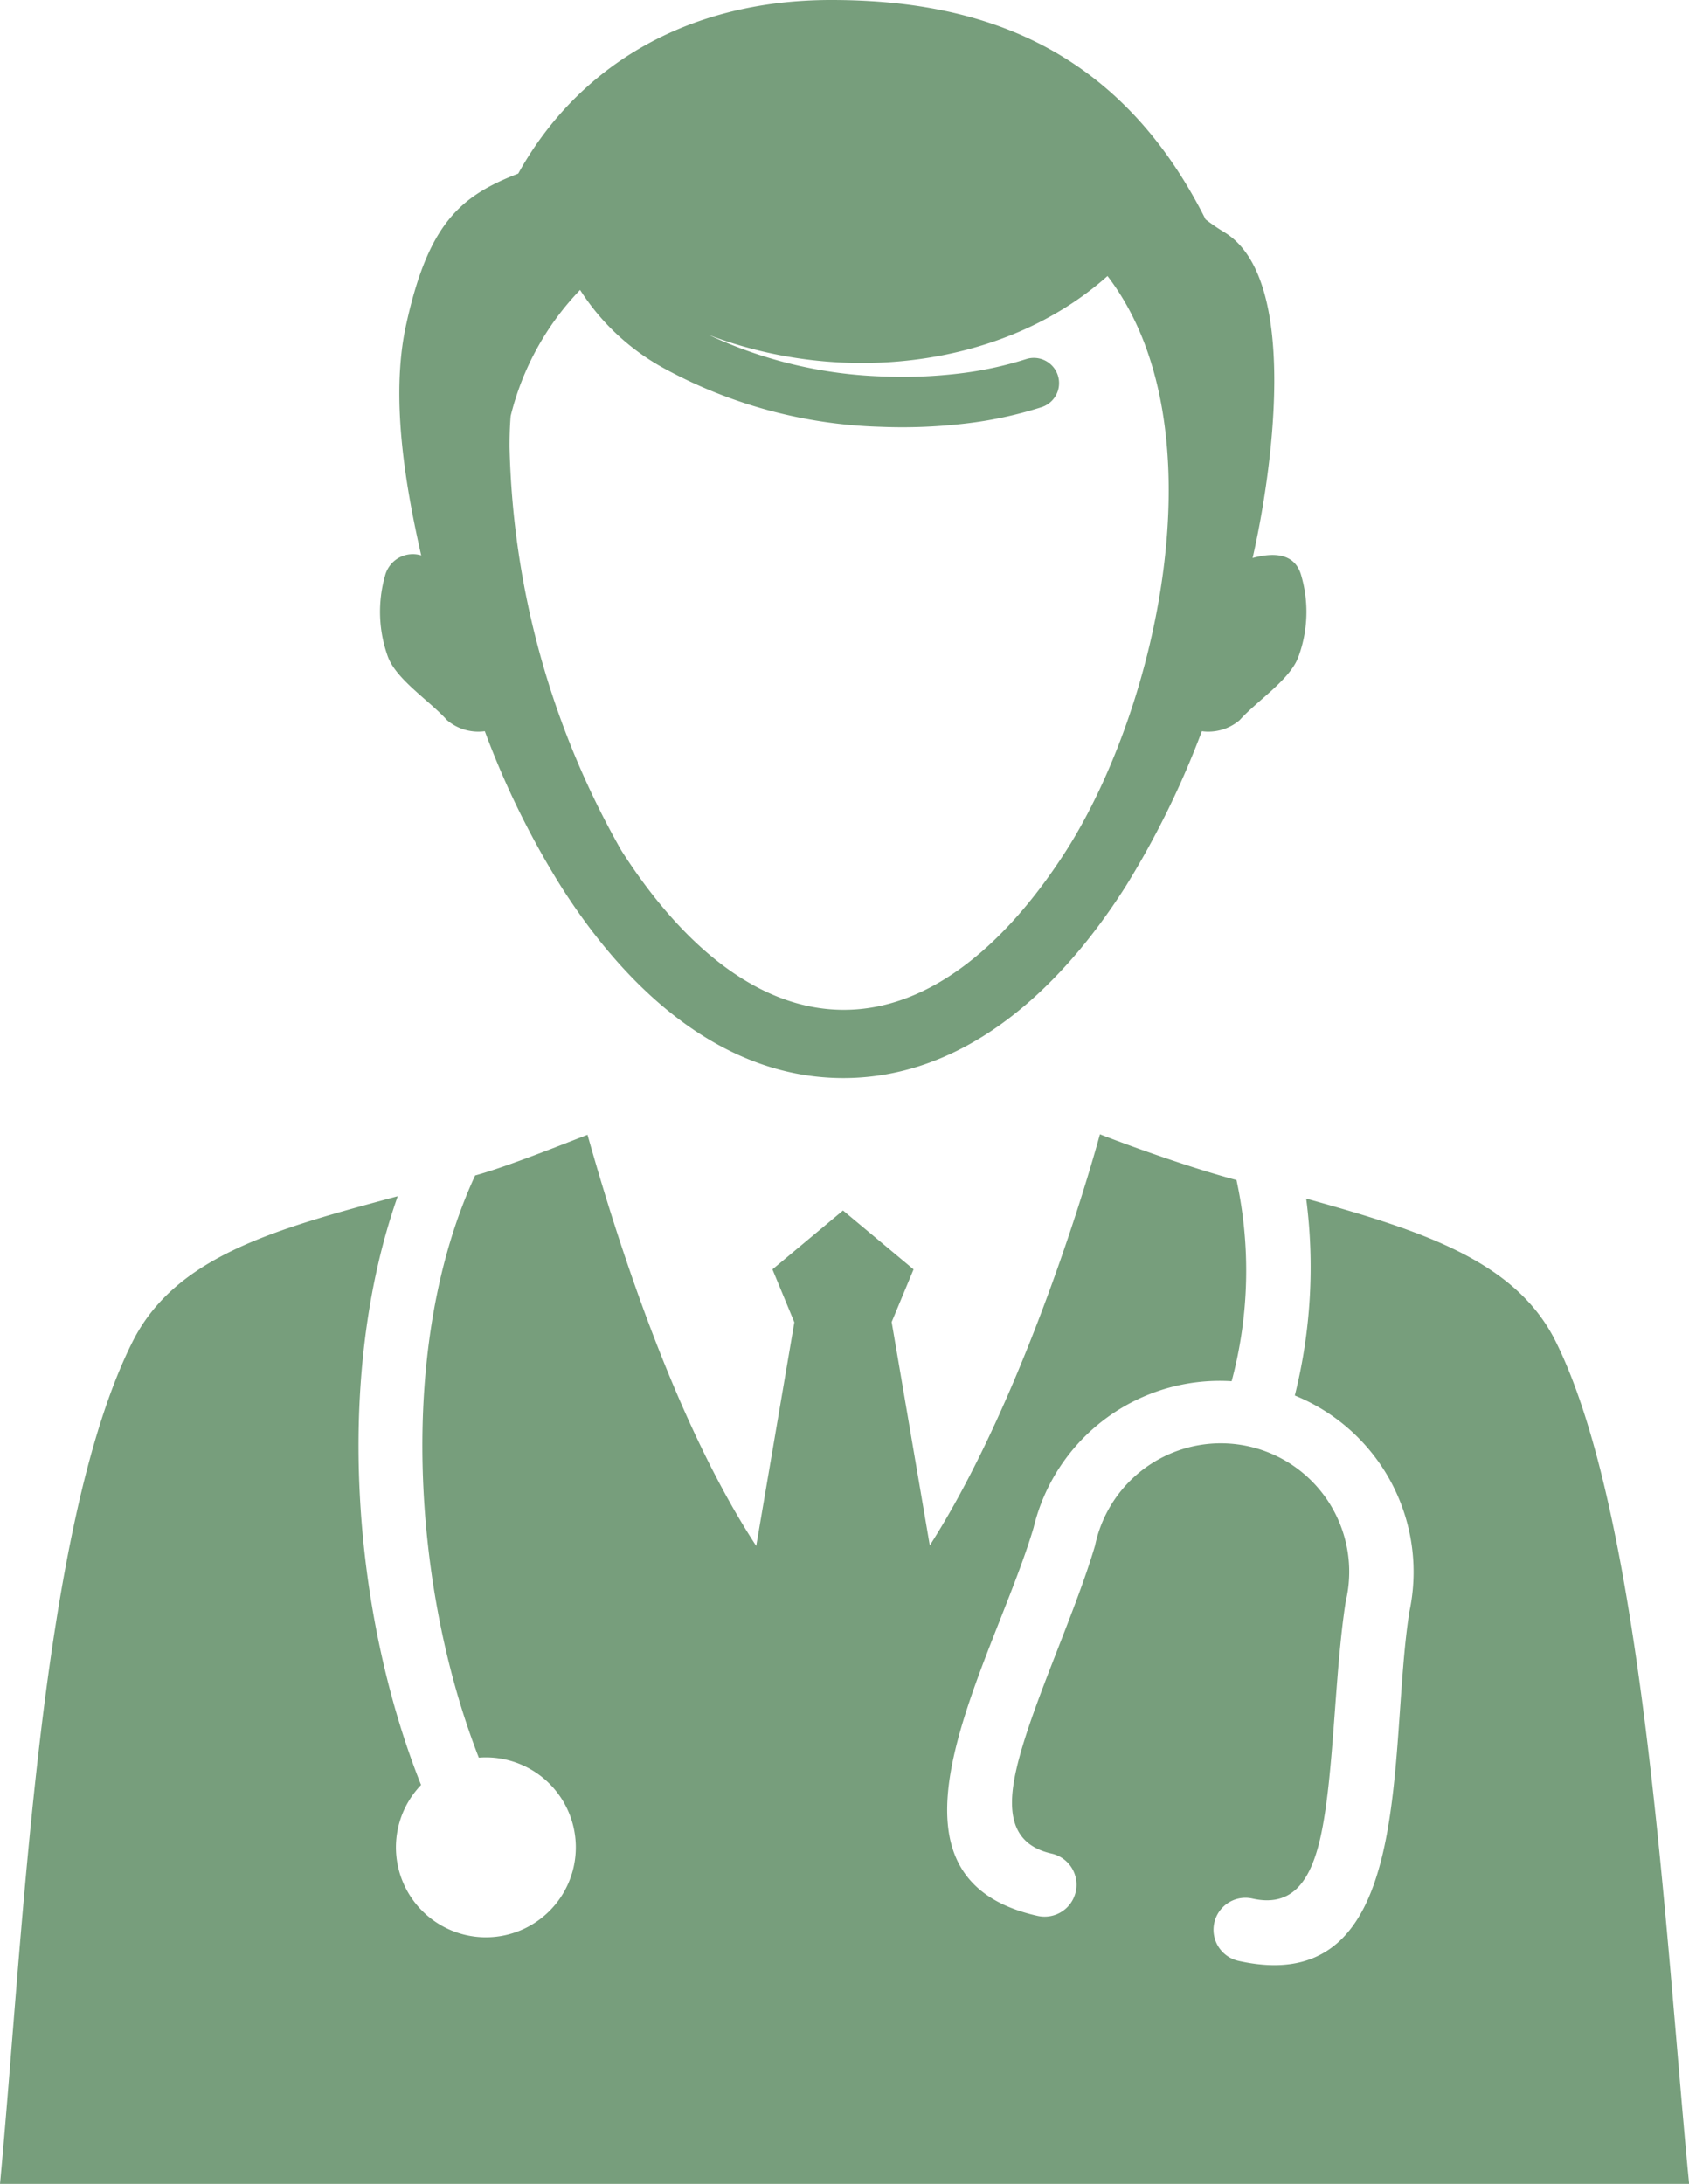
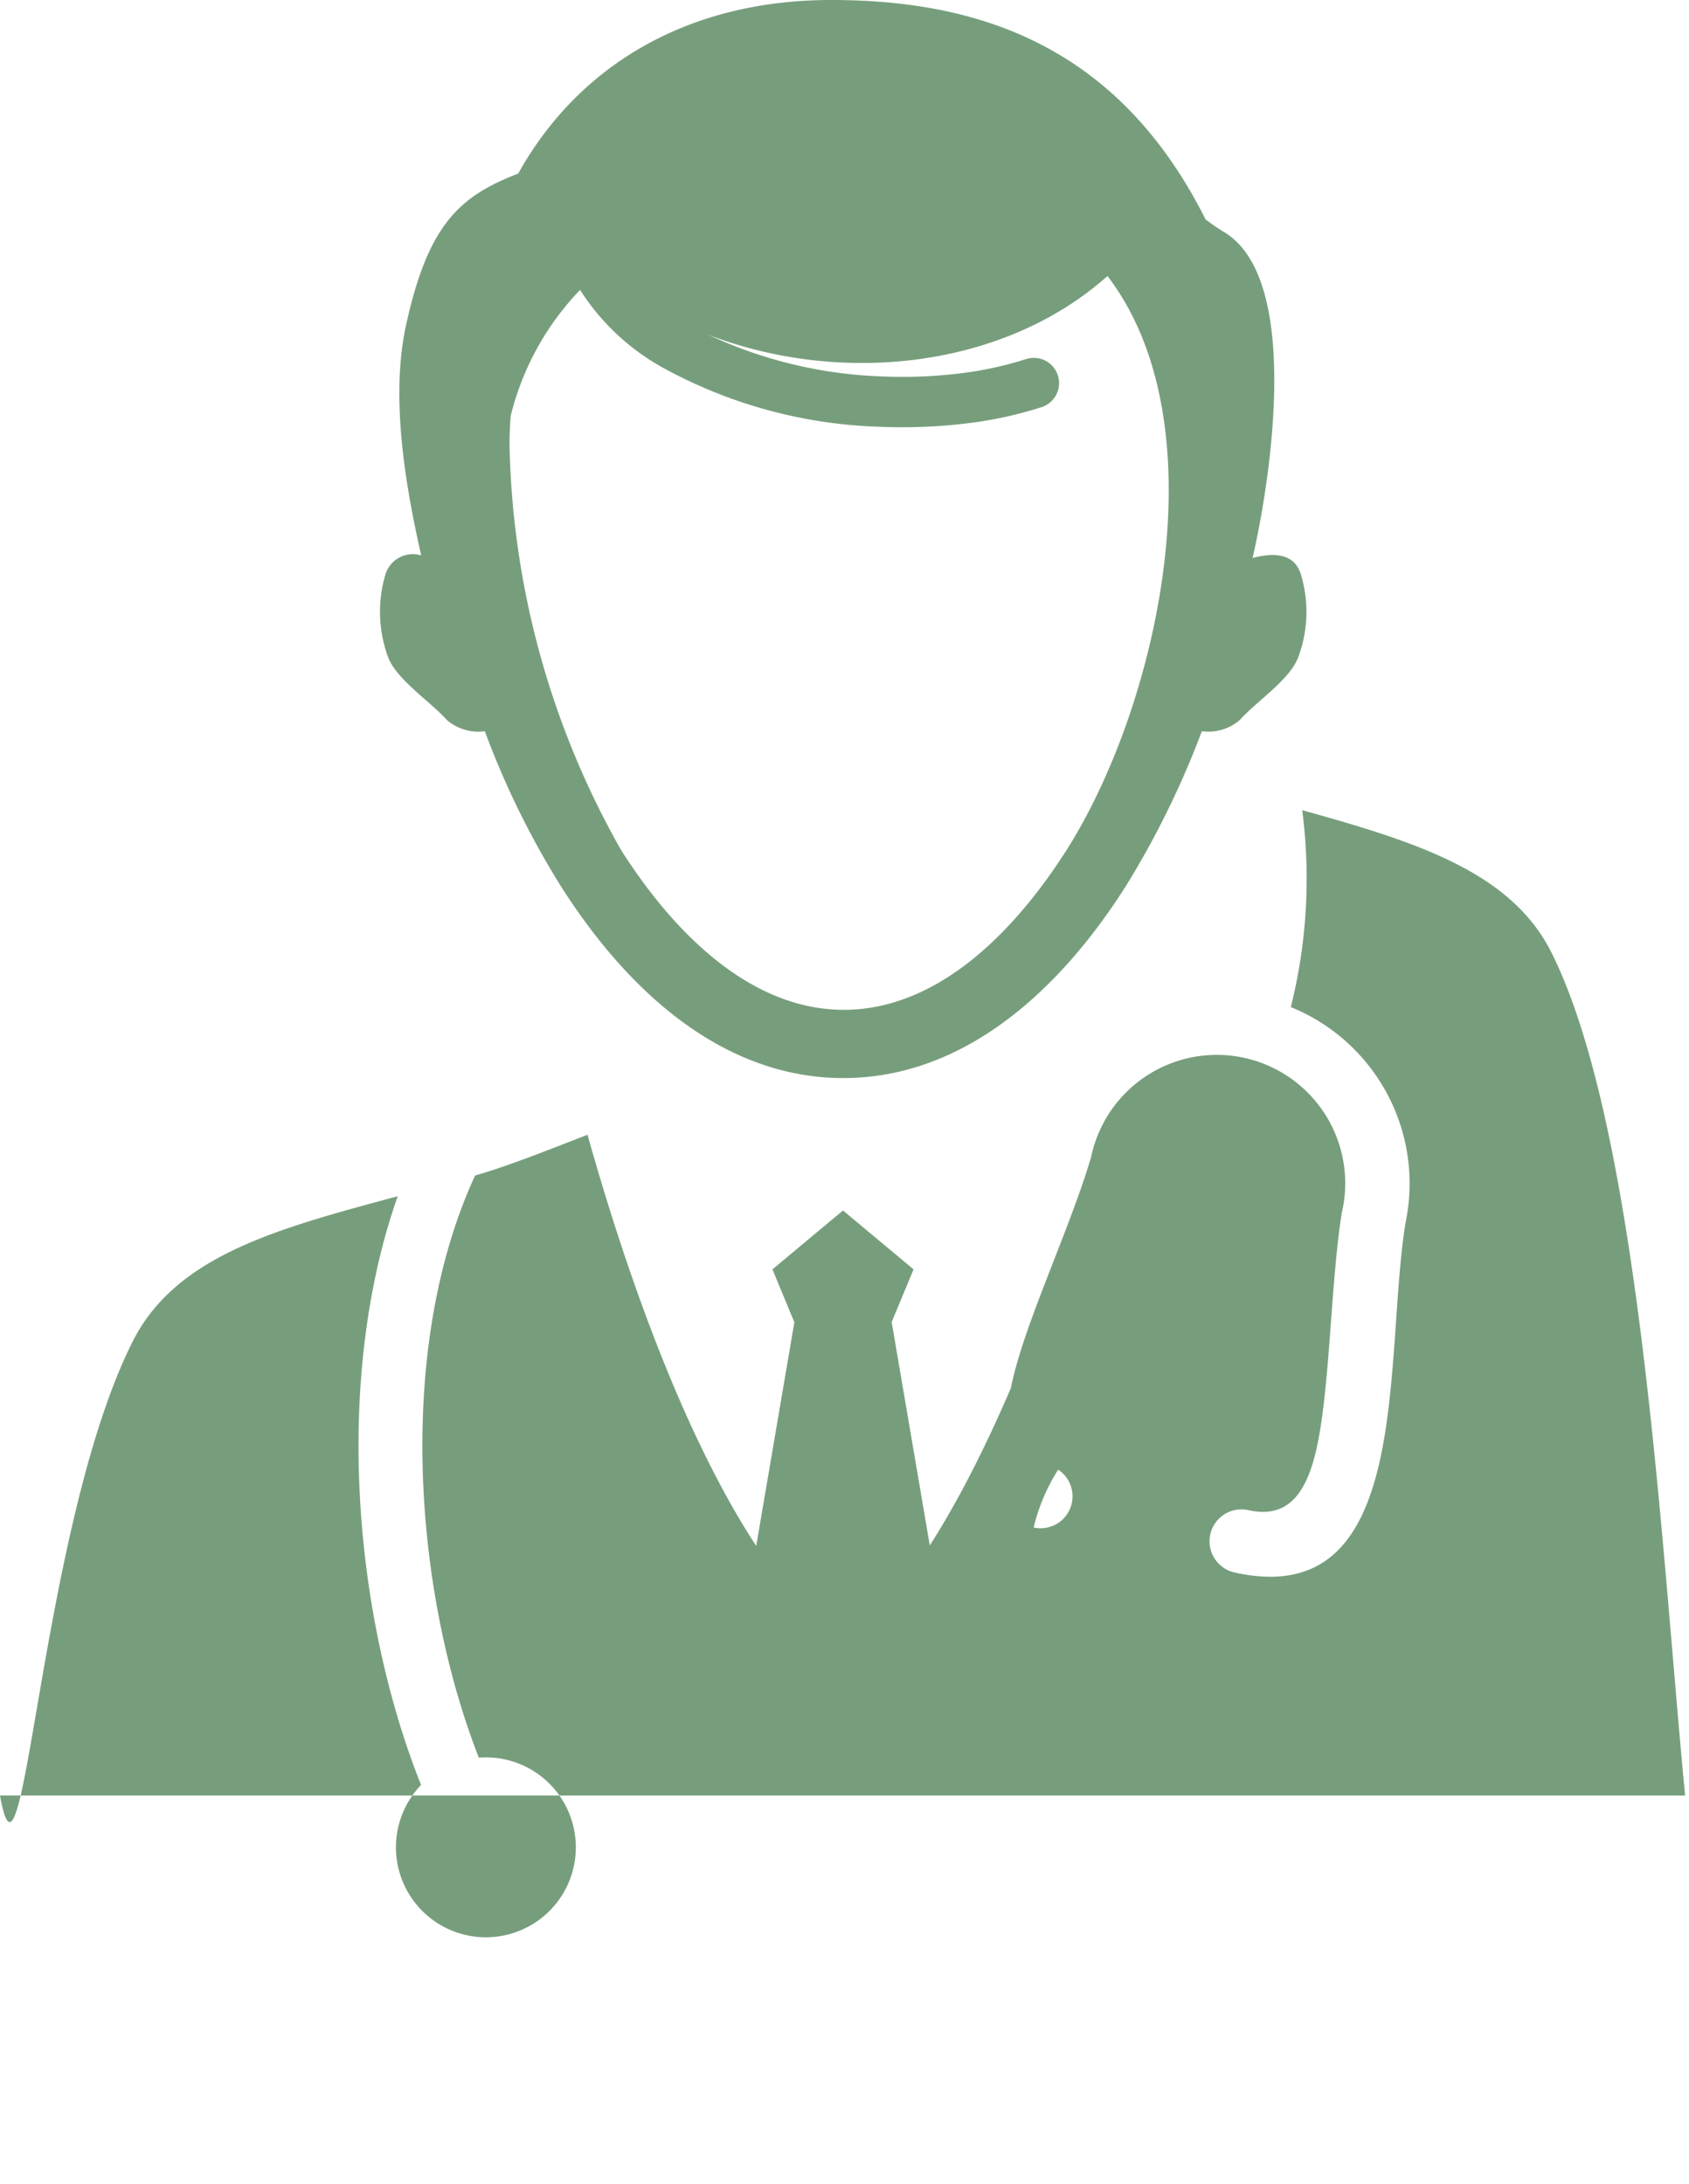
<svg xmlns="http://www.w3.org/2000/svg" id="male-doctor" width="62.761" height="81.133" viewBox="0 0 62.761 81.133">
-   <path id="male-doctor-2" data-name="male-doctor" d="M262.045,149.33c.782-.211,1.575-.19,1.808.655a4.824,4.824,0,0,1-.1,3c-.3.856-1.533,1.639-2.188,2.368a1.79,1.79,0,0,1-1.406.412,32.962,32.962,0,0,1-2.822,5.751c-2.622,4.133-6.195,7.135-10.5,7.135s-7.875-3-10.5-7.135a31.531,31.531,0,0,1-2.822-5.751,1.79,1.79,0,0,1-1.406-.412c-.655-.729-1.892-1.512-2.2-2.368a4.9,4.9,0,0,1-.1-3,1.065,1.065,0,0,1,1.343-.751c-.6-2.632-1.142-5.878-.571-8.52.825-3.806,2.019-4.831,4.176-5.666,2.167-3.9,6.163-6.448,11.628-6.448s10.666,1.681,13.912,8.15a7.658,7.658,0,0,0,.677.465C263.884,138.939,262.711,146.433,262.045,149.33Zm-5.391-10.476c-3.806,3.393-9.821,4.1-14.821,2.188a16.546,16.546,0,0,0,6.459,1.543,17.671,17.671,0,0,0,2.822-.106,13.358,13.358,0,0,0,2.516-.539.938.938,0,1,1,.571,1.787,14.874,14.874,0,0,1-2.875.613,19.822,19.822,0,0,1-3.108.116,17.839,17.839,0,0,1-8.034-2.167,8.567,8.567,0,0,1-3.129-2.918,10.3,10.3,0,0,0-2.579,4.683c-.032.381-.042.761-.042,1.142a31.768,31.768,0,0,0,4.154,15c2.188,3.425,5.032,5.92,8.267,5.92s6.078-2.495,8.267-5.92C258.535,154.837,260.882,144.383,256.653,138.854Zm-36.238,39.61c1.607-3.224,5.391-4.218,9.863-5.423-2.379,6.744-1.67,15.508.867,21.872a3.342,3.342,0,1,0,2.146-1.015c-2.442-6.247-3.076-15.275-.137-21.628,1.163-.317,3.266-1.163,4.176-1.512.994,3.531,3.15,10.508,6.269,15.275l1.417-8.309-.814-1.966,2.622-2.188,2.622,2.188-.814,1.956,1.417,8.3c3.076-4.8,5.444-12.072,6.322-15.275,1.195.465,3.467,1.279,5.074,1.7a15.883,15.883,0,0,1-.18,7.474,7.114,7.114,0,0,0-7.357,5.434c-1.491,5.042-6.5,12.95.148,14.43a1.186,1.186,0,0,0,.518-2.315c-1.5-.338-1.67-1.543-1.311-3.118.518-2.283,2.167-5.74,2.928-8.33a4.772,4.772,0,1,1,9.313,2.083c-.423,2.7-.433,6.522-.941,8.774-.359,1.575-1.025,2.6-2.526,2.262a1.186,1.186,0,0,0-.518,2.315c6.66,1.491,5.529-7.823,6.353-12.981a7.074,7.074,0,0,0-4.26-8.023,19.638,19.638,0,0,0,.423-7.315c4.218,1.173,7.77,2.283,9.271,5.307,3.3,6.617,4.08,22.263,4.958,31.3H215.5C216.388,200.251,216.969,185.356,220.416,178.464Z" transform="translate(-215.5 -128.6)" fill="#779e7c" />
+   <path id="male-doctor-2" data-name="male-doctor" d="M262.045,149.33c.782-.211,1.575-.19,1.808.655a4.824,4.824,0,0,1-.1,3c-.3.856-1.533,1.639-2.188,2.368a1.79,1.79,0,0,1-1.406.412,32.962,32.962,0,0,1-2.822,5.751c-2.622,4.133-6.195,7.135-10.5,7.135s-7.875-3-10.5-7.135a31.531,31.531,0,0,1-2.822-5.751,1.79,1.79,0,0,1-1.406-.412c-.655-.729-1.892-1.512-2.2-2.368a4.9,4.9,0,0,1-.1-3,1.065,1.065,0,0,1,1.343-.751c-.6-2.632-1.142-5.878-.571-8.52.825-3.806,2.019-4.831,4.176-5.666,2.167-3.9,6.163-6.448,11.628-6.448s10.666,1.681,13.912,8.15a7.658,7.658,0,0,0,.677.465C263.884,138.939,262.711,146.433,262.045,149.33Zm-5.391-10.476c-3.806,3.393-9.821,4.1-14.821,2.188a16.546,16.546,0,0,0,6.459,1.543,17.671,17.671,0,0,0,2.822-.106,13.358,13.358,0,0,0,2.516-.539.938.938,0,1,1,.571,1.787,14.874,14.874,0,0,1-2.875.613,19.822,19.822,0,0,1-3.108.116,17.839,17.839,0,0,1-8.034-2.167,8.567,8.567,0,0,1-3.129-2.918,10.3,10.3,0,0,0-2.579,4.683c-.032.381-.042.761-.042,1.142a31.768,31.768,0,0,0,4.154,15c2.188,3.425,5.032,5.92,8.267,5.92s6.078-2.495,8.267-5.92C258.535,154.837,260.882,144.383,256.653,138.854Zm-36.238,39.61c1.607-3.224,5.391-4.218,9.863-5.423-2.379,6.744-1.67,15.508.867,21.872a3.342,3.342,0,1,0,2.146-1.015c-2.442-6.247-3.076-15.275-.137-21.628,1.163-.317,3.266-1.163,4.176-1.512.994,3.531,3.15,10.508,6.269,15.275l1.417-8.309-.814-1.966,2.622-2.188,2.622,2.188-.814,1.956,1.417,8.3c3.076-4.8,5.444-12.072,6.322-15.275,1.195.465,3.467,1.279,5.074,1.7a15.883,15.883,0,0,1-.18,7.474,7.114,7.114,0,0,0-7.357,5.434a1.186,1.186,0,0,0,.518-2.315c-1.5-.338-1.67-1.543-1.311-3.118.518-2.283,2.167-5.74,2.928-8.33a4.772,4.772,0,1,1,9.313,2.083c-.423,2.7-.433,6.522-.941,8.774-.359,1.575-1.025,2.6-2.526,2.262a1.186,1.186,0,0,0-.518,2.315c6.66,1.491,5.529-7.823,6.353-12.981a7.074,7.074,0,0,0-4.26-8.023,19.638,19.638,0,0,0,.423-7.315c4.218,1.173,7.77,2.283,9.271,5.307,3.3,6.617,4.08,22.263,4.958,31.3H215.5C216.388,200.251,216.969,185.356,220.416,178.464Z" transform="translate(-215.5 -128.6)" fill="#779e7c" />
</svg>